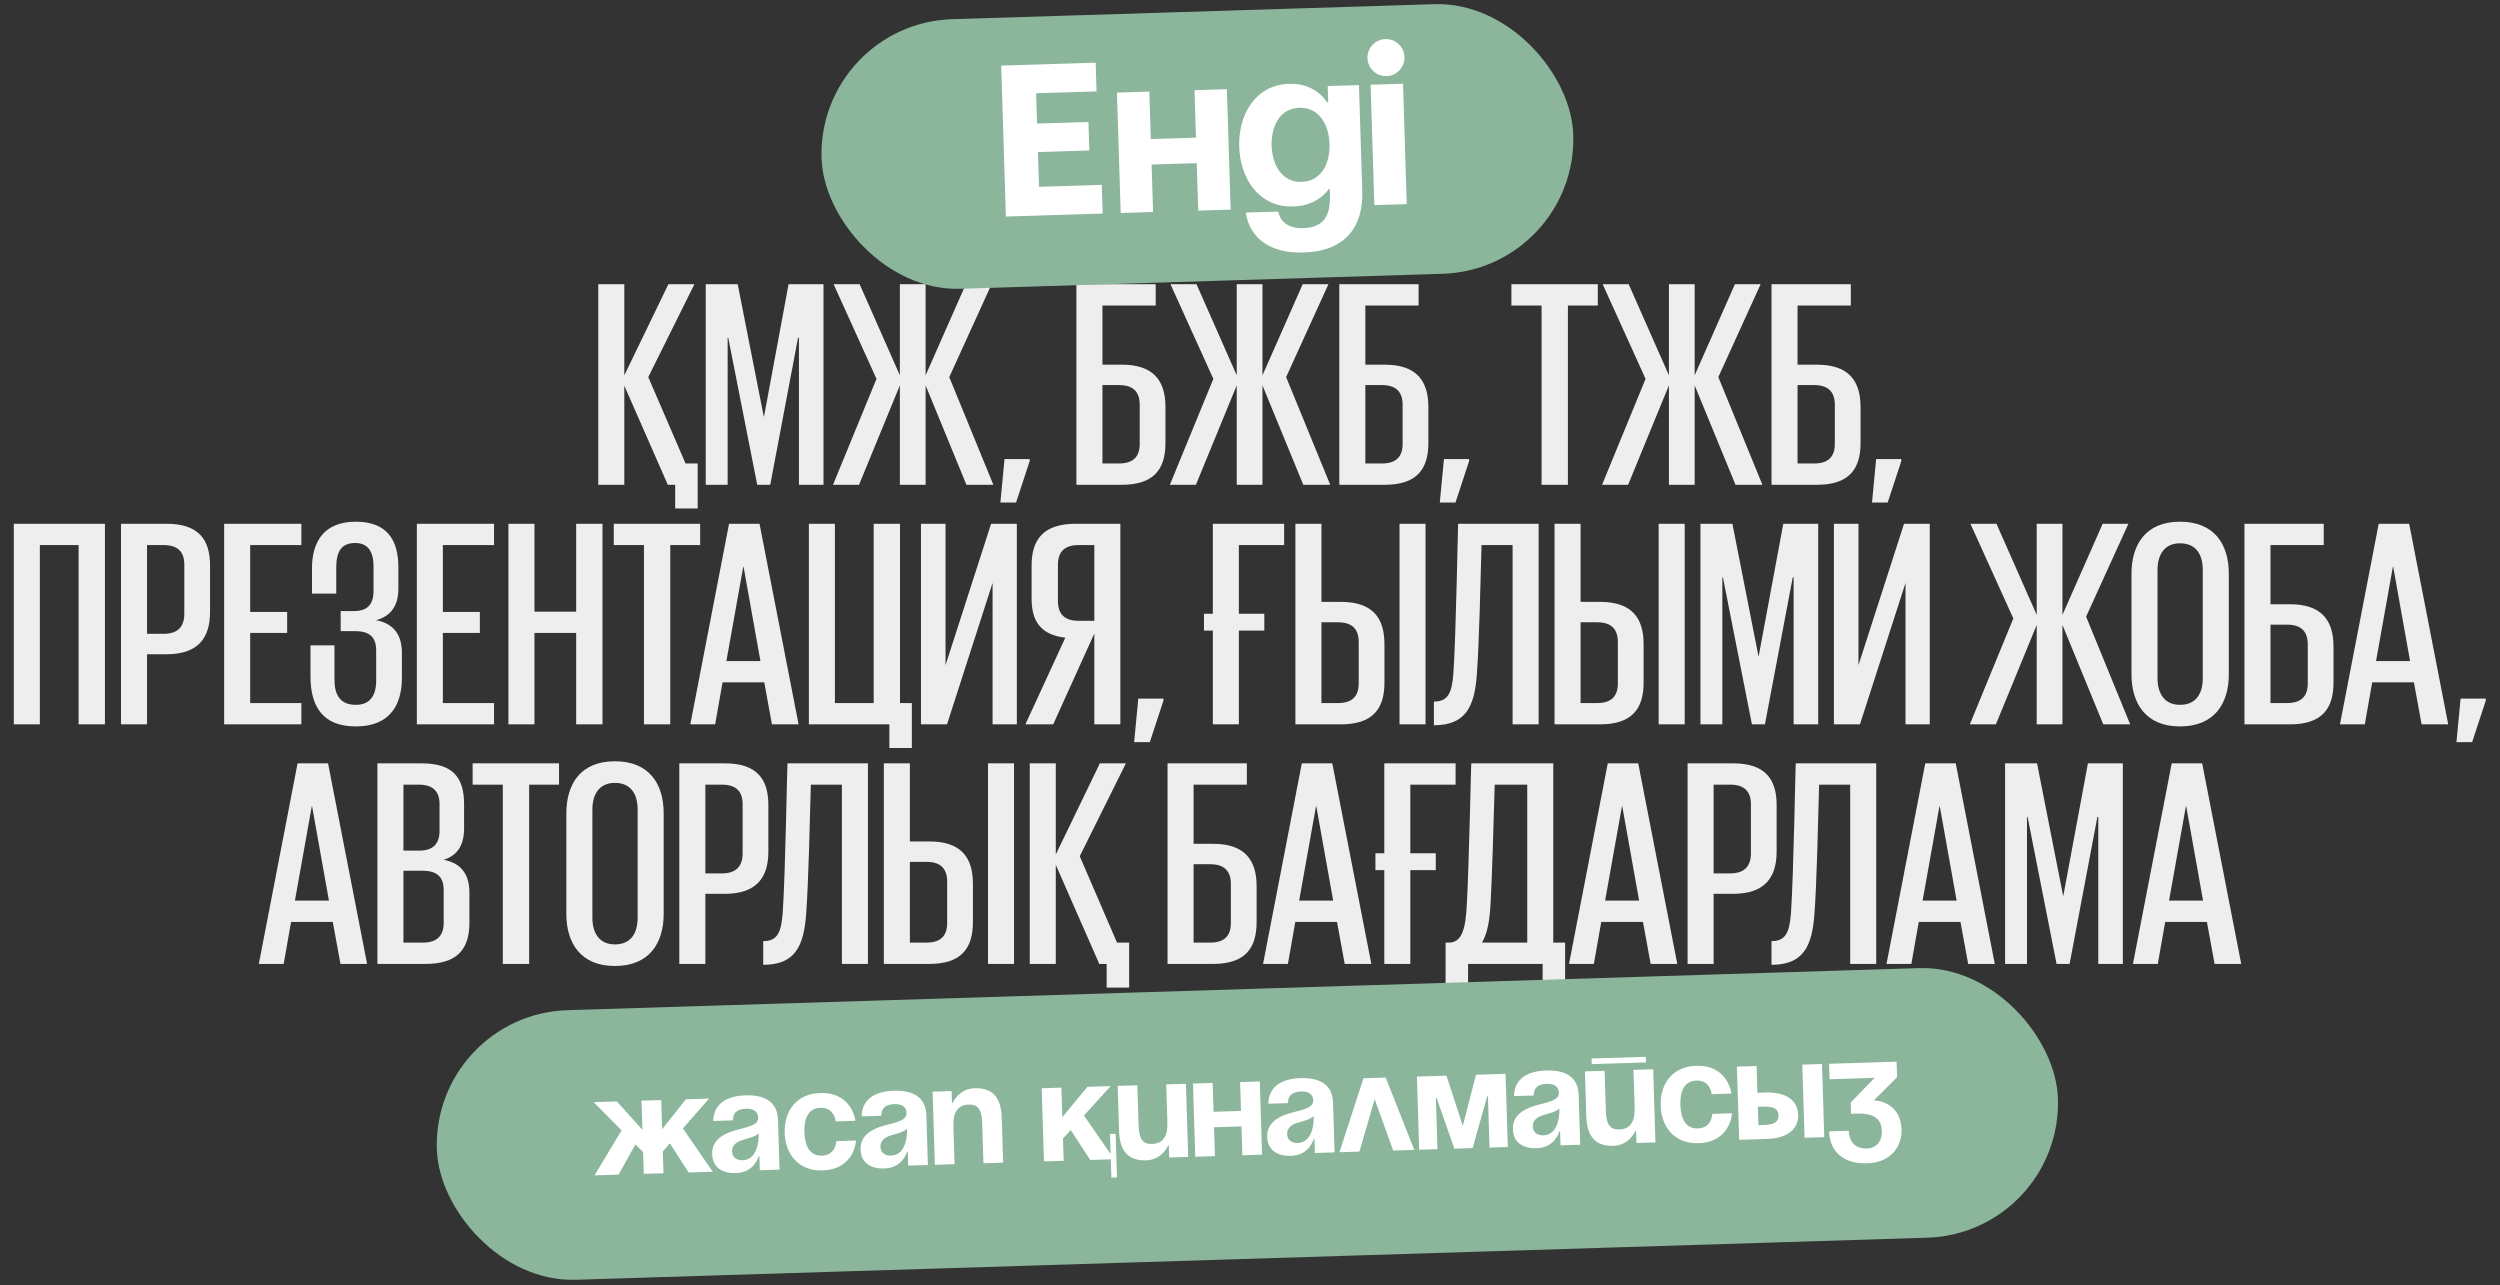
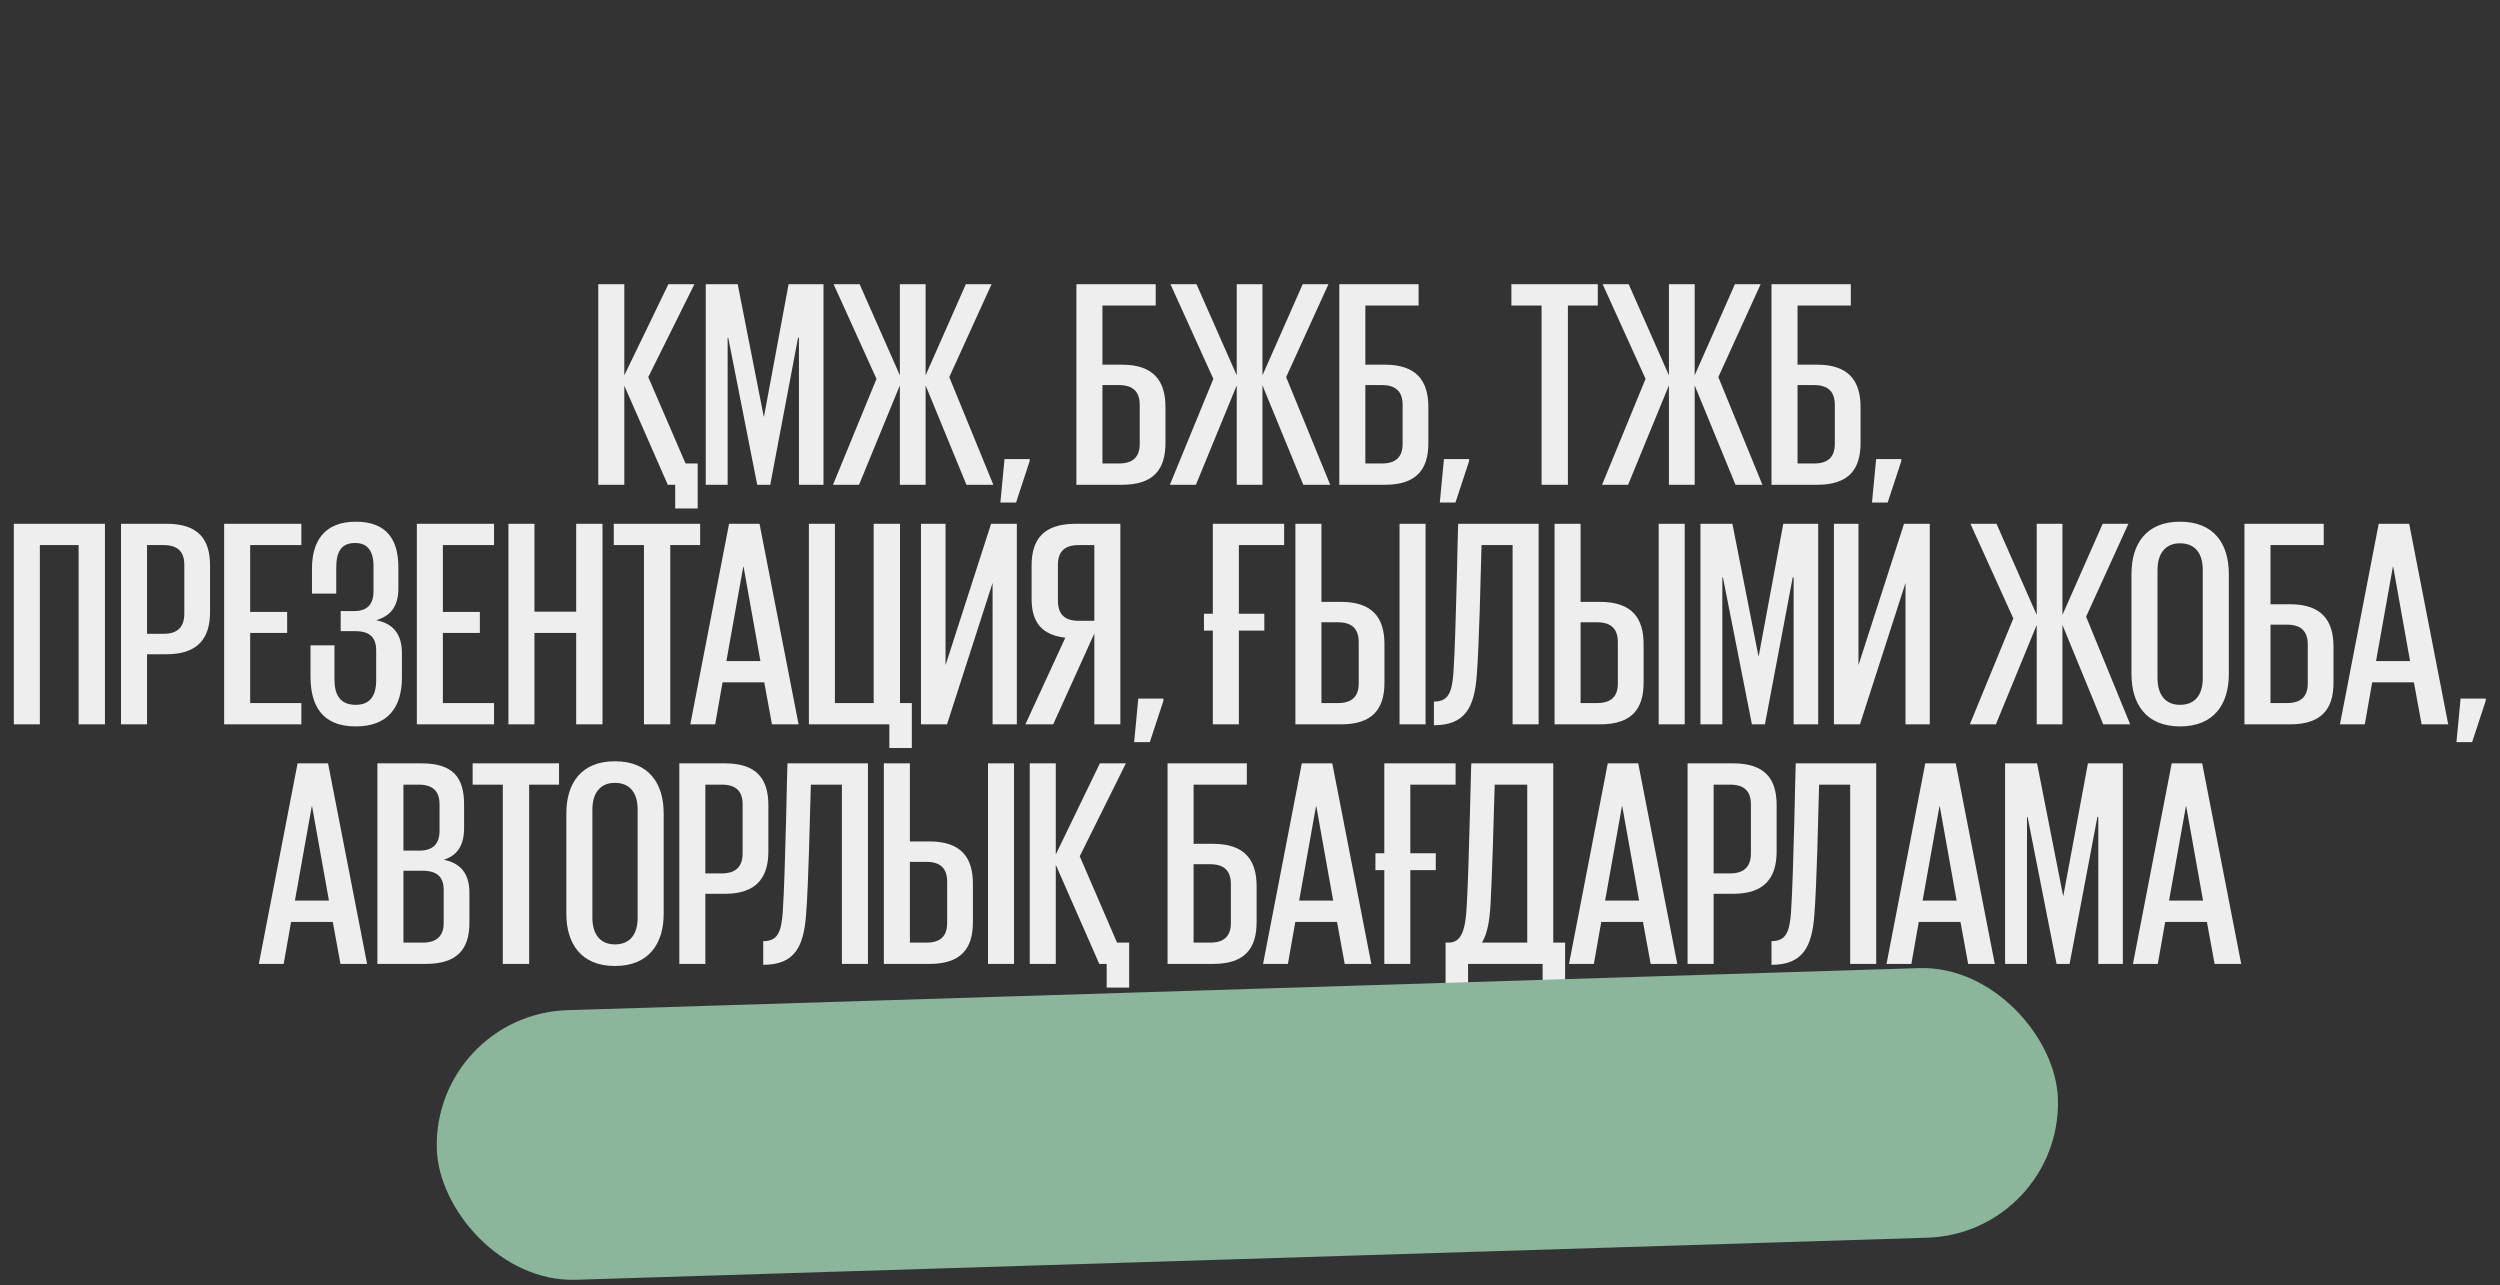
<svg xmlns="http://www.w3.org/2000/svg" width="1774" height="912" viewBox="0 0 1774 912" fill="none">
  <rect x="0" y="0" width="1774" height="912" fill="#333333" stroke="none" />
  <path d="M473.868 344L443.009 273.675V344H424.536V201.67H443.009V266.327L474.288 201.67H492.762L460.013 267.587L486.464 328.885H495.071V360.794H479.117V344H473.868ZM566.925 344V239.666H566.295L546.562 344H537.325L516.752 239.666H516.333V344H500.798V201.67H523.47L541.944 295.507H542.154L559.578 201.67H584.349V344H566.925ZM591.103 344L621.962 268.846L591.522 201.67H609.996L638.546 266.327V201.67H656.81V266.327L685.36 201.67H703.623L673.604 267.587L704.883 344H685.78L656.81 273.465V344H638.546V273.465L609.576 344H591.103ZM730.653 325.736V327.206L720.996 356.596H709.87L712.809 325.736H730.653ZM763.821 344V201.67H820.082V216.784H782.295V258.77H796.15C818.612 258.77 827.009 270.316 827.009 288.789V314.4C827.009 333.084 818.612 344 796.15 344H763.821ZM782.295 328.885H794.051C803.917 328.885 808.746 324.267 808.746 315.03V287.32C808.746 277.873 803.917 273.255 794.051 273.255H782.295V328.885ZM830.14 344L860.999 268.846L830.56 201.67H849.034L877.584 266.327V201.67H895.847V266.327L924.397 201.67H942.661L912.641 267.587L943.92 344H924.817L895.847 273.465V344H877.584V273.465L848.614 344H830.14ZM950.377 344V201.67H1006.64V216.784H968.851V258.77H982.706C1005.17 258.77 1013.57 270.316 1013.57 288.789V314.4C1013.57 333.084 1005.17 344 982.706 344H950.377ZM968.851 328.885H980.607C990.473 328.885 995.302 324.267 995.302 315.03V287.32C995.302 277.873 990.473 273.255 980.607 273.255H968.851V328.885ZM1042.47 325.736V327.206L1032.81 356.596H1021.69L1024.62 325.736H1042.47ZM1072.49 216.784V201.67H1133.79V216.784H1112.58V344H1093.9V216.784H1072.49ZM1136.83 344L1167.69 268.846L1137.25 201.67H1155.72L1184.27 266.327V201.67H1202.54V266.327L1231.09 201.67H1249.35L1219.33 267.587L1250.61 344H1231.51L1202.54 273.465V344H1184.27V273.465L1155.3 344H1136.83ZM1257.07 344V201.67H1313.33V216.784H1275.54V258.77H1289.4C1311.86 258.77 1320.25 270.316 1320.25 288.789V314.4C1320.25 333.084 1311.86 344 1289.4 344H1257.07ZM1275.54 328.885H1287.3C1297.16 328.885 1301.99 324.267 1301.99 315.03V287.32C1301.99 277.873 1297.16 273.255 1287.3 273.255H1275.54V328.885ZM1349.16 325.736V327.206L1339.5 356.596H1328.37L1331.31 325.736H1349.16ZM9.807 514V371.67H74.465V514H55.781V386.784H28.281V514H9.807ZM85.865 514V371.67H118.194C140.656 371.67 149.053 382.586 149.053 401.269V434.228C149.053 452.701 140.656 464.247 118.194 464.247H104.338V514H85.865ZM116.094 386.784H104.338V449.762H116.094C125.961 449.762 130.789 444.934 130.789 435.487V400.64C130.789 391.403 125.961 386.784 116.094 386.784ZM159.052 514V371.67H213.843V386.784H177.526V434.228H203.767V449.133H177.526V498.885H213.843V514H159.052ZM252.453 515.469C228.102 515.469 220.334 500.145 220.334 479.992V457.95H237.338V482.301C237.338 493.007 241.327 500.145 252.453 500.145C262.11 500.145 266.938 494.267 266.938 482.721V461.518C266.938 452.491 262.53 447.873 252.243 447.873H241.747V433.598H251.404C260.43 433.598 265.049 428.98 265.049 419.533V401.899C265.049 390.773 260.64 385.315 252.033 385.315C241.747 385.315 238.598 392.033 238.598 402.949V421.212H221.384V403.369C221.384 384.265 229.991 370.2 252.453 370.2C274.495 370.2 282.683 383.006 282.683 402.529V417.644C282.683 429.4 277.854 436.957 266.938 440.106C279.114 442.415 285.202 450.182 285.202 463.408V480.832C285.202 501.824 275.335 515.469 252.453 515.469ZM295.792 514V371.67H350.582V386.784H314.265V434.228H340.506V449.133H314.265V498.885H350.582V514H295.792ZM408.852 514V449.133H379.252V514H360.779V371.67H379.252V434.018H408.852V371.67H427.535V514H408.852ZM435.532 386.784V371.67H496.831V386.784H475.628V514H456.945V386.784H435.532ZM507.473 514H489.839L517.34 371.67H538.962L566.672 514H547.779L542.321 484.19H512.721L507.473 514ZM527.416 402.109L515.45 469.076H539.592L527.626 402.109H527.416ZM631.085 530.794V514H573.985V371.67H592.459V498.885H619.959V371.67H638.643V498.885H647.04V530.794H631.085ZM653.528 514V371.67H670.952V472.015L703.281 371.67H721.544V514H704.33V413.655L672.001 514H653.528ZM765.404 440.526H776.53V386.784H765.404C755.538 386.784 750.709 391.403 750.709 400.64V426.461C750.709 435.907 755.538 440.526 765.404 440.526ZM776.53 449.553L747.35 514H727.617L755.957 452.491C738.953 450.602 732.026 441.155 732.026 424.991V401.269C732.026 382.586 740.633 371.67 763.305 371.67H795.004V514H776.53V449.553ZM825.571 495.736V497.206L815.914 526.596H804.788L807.727 495.736H825.571ZM854.331 447.453V435.487H860.629V371.67H911.221V386.784H879.102V435.487H897.156V447.453H879.102V514H860.629V447.453H854.331ZM919.216 514V371.67H937.69V427.09H951.545C974.007 427.09 982.404 438.426 982.404 457.11V484.4C982.404 503.084 974.007 514 951.545 514H919.216ZM937.69 498.885H949.446C959.312 498.885 964.141 494.267 964.141 485.03V455.64C964.141 446.194 959.312 441.575 949.446 441.575H937.69V498.885ZM993.111 514V371.67H1011.58V514H993.111ZM1017.5 514.63V497.836C1027.57 497.836 1030.3 491.748 1031.35 477.473C1033.24 449.553 1034.5 371.67 1034.71 371.67H1091.81V514H1073.34V386.784H1051.29C1050.66 410.086 1049.62 457.32 1047.94 478.942C1046.26 501.614 1039.96 514.63 1017.5 514.63ZM1103.11 514V371.67H1121.58V427.09H1135.44C1157.9 427.09 1166.3 438.426 1166.3 457.11V484.4C1166.3 503.084 1157.9 514 1135.44 514H1103.11ZM1121.58 498.885H1133.34C1143.2 498.885 1148.03 494.267 1148.03 485.03V455.64C1148.03 446.194 1143.2 441.575 1133.34 441.575H1121.58V498.885ZM1177 514V371.67H1195.47V514H1177ZM1272.76 514V409.666H1272.13L1252.4 514H1243.16L1222.59 409.666H1222.17V514H1206.64V371.67H1229.31L1247.78 465.507H1247.99L1265.42 371.67H1290.19V514H1272.76ZM1301.35 514V371.67H1318.77V472.015L1351.1 371.67H1369.36V514H1352.15V413.655L1319.82 514H1301.35ZM1397.8 514L1428.66 438.846L1398.22 371.67H1416.7L1445.25 436.327V371.67H1463.51V436.327L1492.06 371.67H1510.32L1480.3 437.587L1511.58 514H1492.48L1463.51 443.465V514H1445.25V443.465L1416.28 514H1397.8ZM1546.93 500.145C1558.47 500.145 1563.09 491.958 1563.09 481.251V404.418C1563.09 393.712 1558.47 385.525 1546.93 385.525C1535.8 385.525 1530.97 393.712 1530.97 404.418V481.251C1530.97 491.958 1535.8 500.145 1546.93 500.145ZM1546.93 515.469C1522.79 515.469 1512.5 499.305 1512.5 478.522V407.147C1512.5 386.155 1522.79 370.2 1546.93 370.2C1571.28 370.2 1581.57 386.155 1581.57 407.147V478.522C1581.57 499.305 1571.28 515.469 1546.93 515.469ZM1592.66 514V371.67H1648.92V386.784H1611.14V428.77H1624.99C1647.45 428.77 1655.85 440.316 1655.85 458.789V484.4C1655.85 503.084 1647.45 514 1624.99 514H1592.66ZM1611.14 498.885H1622.89C1632.76 498.885 1637.59 494.267 1637.59 485.03V457.32C1637.59 447.873 1632.76 443.255 1622.89 443.255H1611.14V498.885ZM1678.06 514H1660.43L1687.93 371.67H1709.55L1737.26 514H1718.37L1712.91 484.19H1683.31L1678.06 514ZM1698 402.109L1686.04 469.076H1710.18L1698.21 402.109H1698ZM1763.89 495.736V497.206L1754.23 526.596H1743.1L1746.04 495.736H1763.89ZM201.296 684H183.662L211.162 541.67H232.785L260.495 684H241.602L236.144 654.19H206.544L201.296 684ZM221.239 572.109L209.273 639.076H233.415L221.449 572.109H221.239ZM267.808 684V541.67H299.087C321.549 541.67 329.317 551.746 329.317 570.85V587.644C329.317 599.4 324.908 606.957 314.832 610.106C327.007 612.415 333.095 620.182 333.095 633.408V654.82C333.095 673.924 324.069 684 302.026 684H267.808ZM286.282 668.885H299.927C309.793 668.885 314.832 664.267 314.832 655.03V631.518C314.832 622.491 310.423 617.873 299.717 617.873H286.282V668.885ZM297.198 556.784H286.282V603.598H297.618C307.064 603.598 311.893 598.98 311.893 589.533V570.64C311.893 561.403 307.064 556.784 297.198 556.784ZM335.387 556.784V541.67H396.685V556.784H375.483V684H356.799V556.784H335.387ZM436.306 670.145C447.851 670.145 452.47 661.958 452.47 651.251V574.418C452.47 563.712 447.851 555.525 436.306 555.525C425.179 555.525 420.351 563.712 420.351 574.418V651.251C420.351 661.958 425.179 670.145 436.306 670.145ZM436.306 685.469C412.164 685.469 401.878 669.305 401.878 648.522V577.147C401.878 556.155 412.164 540.2 436.306 540.2C460.657 540.2 470.943 556.155 470.943 577.147V648.522C470.943 669.305 460.657 685.469 436.306 685.469ZM482.04 684V541.67H514.369C536.831 541.67 545.228 552.586 545.228 571.269V604.228C545.228 622.701 536.831 634.247 514.369 634.247H500.514V684H482.04ZM512.269 556.784H500.514V619.762H512.269C522.136 619.762 526.964 614.934 526.964 605.487V570.64C526.964 561.403 522.136 556.784 512.269 556.784ZM541.574 684.63V667.836C551.65 667.836 554.379 661.748 555.429 647.473C557.318 619.553 558.578 541.67 558.788 541.67H615.888V684H597.414V556.784H575.372C574.742 580.086 573.693 627.32 572.013 648.942C570.334 671.614 564.036 684.63 541.574 684.63ZM627.185 684V541.67H645.658V597.09H659.513C681.975 597.09 690.373 608.426 690.373 627.11V654.4C690.373 673.084 681.975 684 659.513 684H627.185ZM645.658 668.885H657.414C667.281 668.885 672.109 664.267 672.109 655.03V625.64C672.109 616.194 667.281 611.575 657.414 611.575H645.658V668.885ZM701.079 684V541.67H719.552V684H701.079ZM780.046 684L749.186 613.675V684H730.713V541.67H749.186V606.327L780.466 541.67H798.939L766.19 607.587L792.641 668.885H801.248V700.794H785.294V684H780.046ZM828.501 684V541.67H884.761V556.784H846.975V598.77H860.83C883.292 598.77 891.689 610.316 891.689 628.789V654.4C891.689 673.084 883.292 684 860.83 684H828.501ZM846.975 668.885H858.73C868.597 668.885 873.425 664.267 873.425 655.03V627.32C873.425 617.873 868.597 613.255 858.73 613.255H846.975V668.885ZM913.899 684H896.265L923.765 541.67H945.388L973.098 684H954.204L948.746 654.19H919.147L913.899 684ZM933.842 572.109L921.876 639.076H946.017L934.051 572.109H933.842ZM976.002 617.453V605.487H982.3V541.67H1032.89V556.784H1000.77V605.487H1018.83V617.453H1000.77V684H982.3V617.453H976.002ZM1051.61 668.885H1083.73V556.784H1060.64C1060.01 579.457 1058.75 623.331 1057.7 641.175C1057.07 652.931 1055.6 662.168 1051.61 668.885ZM1025.79 700.794V668.885H1027.89C1037.13 668.885 1040.06 660.068 1040.9 640.965C1042.37 615.564 1043.84 541.46 1044.05 541.67H1102.2V668.885H1110.6V700.794H1094.65V684H1041.74V700.794H1025.79ZM1131 684H1113.37L1140.87 541.67H1162.49L1190.2 684H1171.31L1165.85 654.19H1136.25L1131 684ZM1150.94 572.109L1138.98 639.076H1163.12L1151.15 572.109H1150.94ZM1197.51 684V541.67H1229.84C1252.3 541.67 1260.7 552.586 1260.7 571.269V604.228C1260.7 622.701 1252.3 634.247 1229.84 634.247H1215.99V684H1197.51ZM1227.74 556.784H1215.99V619.762H1227.74C1237.61 619.762 1242.44 614.934 1242.44 605.487V570.64C1242.44 561.403 1237.61 556.784 1227.74 556.784ZM1257.05 684.63V667.836C1267.12 667.836 1269.85 661.748 1270.9 647.473C1272.79 619.553 1274.05 541.67 1274.26 541.67H1331.36V684H1312.89V556.784H1290.84C1290.21 580.086 1289.17 627.32 1287.49 648.942C1285.81 671.614 1279.51 684.63 1257.05 684.63ZM1356.3 684H1338.67L1366.17 541.67H1387.79L1415.5 684H1396.61L1391.15 654.19H1361.55L1356.3 684ZM1376.25 572.109L1364.28 639.076H1388.42L1376.46 572.109H1376.25ZM1488.94 684V579.666H1488.31L1468.58 684H1459.34L1438.77 579.666H1438.35V684H1422.81V541.67H1445.49L1463.96 635.507H1464.17L1481.59 541.67H1506.37V684H1488.94ZM1531.17 684H1513.54L1541.04 541.67H1562.66L1590.37 684H1571.48L1566.02 654.19H1536.42L1531.17 684ZM1551.12 572.109L1539.15 639.076H1563.29L1551.33 572.109H1551.12Z" fill="#EEEEEE" />
  <rect x="307" y="719.802" width="1150.89" height="191.389" rx="95.695" transform="rotate(-1.783 307 719.802)" fill="#8BB69B" />
-   <path d="M469.189 780.614L469.831 801.279L486.659 780.071L503.132 779.559L484.603 800.72L505.743 831.44L488.672 831.971L475.339 811.3L470.321 817.052L470.802 832.526L456.826 832.96L456.345 817.487L450.88 812.061L438.956 833.516L421.885 834.046L441.077 802.073L421.27 782.103L437.742 781.591L455.855 801.713L455.213 781.048L469.189 780.614ZM520.084 795.021L506.108 795.455C506.494 782.153 517.046 777.628 529.025 777.256C541.504 776.868 551.627 781.05 552.046 794.527L553.147 829.967L539.171 830.401L538.861 820.418L538.361 820.434C538.361 820.434 535.524 832.014 522.246 832.426C512.762 832.721 505.638 828.546 505.34 818.962C505.039 809.278 512.889 804.638 521.406 802.174C530.023 799.708 538.187 798.755 538.007 792.965C537.88 788.872 534.811 786.569 529.32 786.74C523.33 786.926 520.11 789.424 520.084 795.021ZM538.358 804.246C536.127 806.414 531.469 807.658 527.507 808.78C523.049 810.018 519.326 812.432 519.469 817.024C519.593 821.017 522.466 823.426 526.958 823.286C536.442 822.992 538.597 811.933 538.358 804.246ZM556.798 803.873C556.326 788.698 564.929 776.14 581.901 775.613C604.862 774.899 606.995 795.318 606.995 795.318L593.019 795.752C593.019 795.752 592.209 785.784 582.226 786.095C573.341 786.371 570.482 794.054 570.774 803.438C571.066 812.822 574.396 820.313 583.281 820.037C593.264 819.727 593.453 809.728 593.453 809.728L607.429 809.294C607.429 809.294 606.568 829.806 583.607 830.519C566.636 831.047 557.269 819.047 556.798 803.873ZM625.375 791.749L611.398 792.183C611.784 778.881 622.336 774.356 634.316 773.984C646.794 773.596 656.917 777.778 657.336 791.255L658.437 826.695L644.461 827.129L644.151 817.146L643.652 817.162C643.652 817.162 640.814 828.742 627.536 829.154C618.052 829.449 610.928 825.274 610.63 815.69C610.329 806.006 618.179 801.365 626.696 798.902C635.313 796.436 643.477 795.483 643.298 789.693C643.17 785.6 640.101 783.297 634.61 783.468C628.62 783.654 625.4 786.152 625.375 791.749ZM643.648 800.974C641.417 803.141 636.759 804.385 632.797 805.508C628.339 806.746 624.617 809.16 624.759 813.752C624.883 817.745 627.756 820.154 632.249 820.014C641.733 819.72 643.887 808.661 643.648 800.974ZM663.394 826.541L661.78 774.629L675.258 774.21L675.521 782.696L676.02 782.68C676.02 782.68 680.203 772.558 691.683 772.201C706.159 771.751 710.447 781.111 710.819 793.09L711.812 825.036L697.835 825.471L696.936 796.52C696.656 787.535 694.037 783.619 687.548 783.821C680.06 784.054 676.207 788.67 676.532 799.152L677.37 826.107L663.394 826.541ZM791.656 804.568L792.618 835.516L788.624 835.64L788.221 822.662L773.646 823.115L759.795 801.861L754.288 807.928L754.778 823.701L740.802 824.135L739.188 772.223L753.165 771.789L753.816 792.754L771.633 771.215L788.105 770.703L769.168 791.577L788.103 818.868L787.663 804.692L791.656 804.568ZM841.519 769.043L843.132 820.955L829.655 821.374L829.391 812.888L828.892 812.904C828.892 812.904 824.71 823.027 813.229 823.383C798.754 823.833 794.466 814.473 794.093 802.494L793.101 770.548L807.077 770.114L807.977 799.065C808.256 808.049 810.876 811.965 817.365 811.763C824.852 811.531 828.706 806.914 828.38 796.432L827.542 769.478L841.519 769.043ZM881.582 819.76L880.946 799.295L861.479 799.9L862.115 820.365L848.139 820.8L846.526 768.888L860.502 768.453L861.138 788.919L880.605 788.314L879.969 767.848L893.945 767.414L895.559 819.326L881.582 819.76ZM913.948 782.781L899.971 783.215C900.357 769.913 910.909 765.388 922.889 765.016C935.368 764.628 945.49 768.81 945.909 782.287L947.01 817.727L933.034 818.161L932.724 808.178L932.225 808.194C932.225 808.194 929.387 819.774 916.109 820.186C906.625 820.481 899.501 816.306 899.203 806.722C898.902 797.038 906.752 792.398 915.269 789.934C923.886 787.468 932.051 786.515 931.871 780.725C931.743 776.632 928.674 774.329 923.183 774.5C917.194 774.686 913.974 777.184 913.948 782.781ZM932.221 792.006C929.99 794.174 925.332 795.417 921.37 796.54C916.912 797.778 913.19 800.192 913.332 804.784C913.457 808.777 916.329 811.186 920.822 811.046C930.306 810.752 932.46 799.693 932.221 792.006ZM950.469 817.62L967.524 765.127L983.298 764.637L1003.58 815.969L988.605 816.434L975.48 779.969L964.645 817.179L950.469 817.62ZM1068.33 761.995L1069.94 813.907L1056.96 814.31L1055.83 777.872L1055.33 777.887L1044.98 814.682L1032.01 815.086L1019.39 779.004L1018.89 779.02L1020.03 815.458L1007.05 815.861L1005.44 763.949L1026.4 763.298L1038 798.911L1047.36 762.646L1068.33 761.995ZM1088.26 777.364L1074.29 777.798C1074.67 764.496 1085.22 759.971 1097.2 759.599C1109.68 759.211 1119.8 763.393 1120.22 776.87L1121.32 812.31L1107.35 812.744L1107.04 802.761L1106.54 802.777C1106.54 802.777 1103.7 814.357 1090.42 814.769C1080.94 815.064 1073.81 810.888 1073.52 801.305C1073.22 791.621 1081.07 786.98 1089.58 784.517C1098.2 782.051 1106.36 781.098 1106.18 775.308C1106.06 771.215 1102.99 768.912 1097.5 769.082C1091.51 769.269 1088.29 771.767 1088.26 777.364ZM1106.54 786.589C1104.3 788.756 1099.65 790 1095.68 791.123C1091.23 792.361 1087.5 794.775 1087.65 799.367C1087.77 803.36 1090.64 805.769 1095.14 805.629C1104.62 805.335 1106.77 794.276 1106.54 786.589ZM1129.5 755.097L1129.38 751.104L1167.81 749.91L1167.94 753.903L1129.5 755.097ZM1173.09 758.739L1174.7 810.651L1161.22 811.07L1160.96 802.584L1160.46 802.6C1160.46 802.6 1156.28 812.723 1144.8 813.079C1130.32 813.529 1126.03 804.169 1125.66 792.19L1124.67 760.244L1138.64 759.81L1139.54 788.76C1139.82 797.745 1142.44 801.661 1148.93 801.459C1156.42 801.227 1160.27 796.61 1159.95 786.128L1159.11 759.174L1173.09 758.739ZM1178.4 784.555C1177.93 769.381 1186.53 756.822 1203.5 756.295C1226.46 755.582 1228.6 776 1228.6 776L1214.62 776.435C1214.62 776.435 1213.81 766.467 1203.83 766.777C1194.94 767.053 1192.08 774.737 1192.38 784.121C1192.67 793.505 1196 800.996 1204.88 800.72C1214.87 800.409 1215.06 790.411 1215.06 790.411L1229.03 789.977C1229.03 789.977 1228.17 810.488 1205.21 811.202C1188.24 811.729 1178.87 799.729 1178.4 784.555ZM1234.11 808.805L1232.49 756.893L1246.47 756.459L1247.06 775.427L1253.05 775.24C1267.52 774.791 1275.71 781.031 1276.02 791.014C1276.33 800.998 1268.55 807.735 1254.07 808.185L1234.11 808.805ZM1251.36 785.286L1247.37 785.41L1247.77 798.388L1251.76 798.264C1259.25 798.031 1262.19 795.941 1262.05 791.449C1261.91 786.956 1258.85 785.053 1251.36 785.286ZM1292.89 755.016L1294.5 806.928L1280.53 807.362L1278.91 755.45L1292.89 755.016ZM1298.25 765.842L1297.91 754.86L1345.83 753.371L1346.17 764.352L1329.69 780.853C1329.69 780.853 1348.68 780.762 1349.33 801.727C1349.69 813.207 1342.06 824.936 1325.08 825.463C1305.62 826.068 1298.27 814.805 1297.9 802.825L1311.88 802.391C1312.09 809.379 1315.77 815.26 1324.76 814.981C1331.65 814.767 1335.59 809.648 1335.37 802.66C1335.14 795.173 1331.47 789.791 1317.49 790.225L1313.5 790.349L1313.25 782.363L1330.2 764.849L1298.25 765.842Z" fill="white" />
-   <rect x="580" y="16.602" width="533.675" height="191.389" rx="95.695" transform="rotate(-1.783 580 16.602)" fill="#8BB69B" />
-   <path d="M713.777 153.673L710.448 46.564L777.473 44.481L778.106 64.852L735.23 66.184L735.899 87.704L772.368 86.571L772.996 106.777L736.527 107.911L737.292 132.552L781.812 131.169L782.445 151.539L713.777 153.673ZM850.267 149.431L849.22 115.754L817.186 116.75L818.233 150.427L795.234 151.142L792.579 65.717L815.578 65.003L816.624 98.68L848.659 97.684L847.612 64.007L870.611 63.292L873.265 148.717L850.267 149.431ZM964.313 60.38L966.661 135.948C967.427 160.59 954.821 178.247 925.251 179.166C885.825 180.391 884.084 150.847 884.084 150.847L907.083 150.132C907.083 150.132 908.287 162.427 924.715 161.917C939.336 161.462 944.173 153.09 943.714 138.305L943.586 134.199L942.765 134.224C942.765 134.224 935.729 145.953 917.659 146.515C893.017 147.281 880.033 126.307 879.344 104.13C878.655 81.953 890.312 60.214 914.953 59.448C933.845 58.861 941.671 72.595 941.671 72.595L942.493 72.569L942.135 61.07L964.313 60.38ZM943.412 102.139C942.983 88.34 936.024 76.059 922.06 76.493C908.097 76.927 901.914 89.616 902.343 103.415C902.771 117.215 909.73 129.495 923.694 129.061C937.658 128.627 943.841 115.938 943.412 102.139ZM995.577 59.409L998.232 144.833L975.233 145.548L972.578 60.124L995.577 59.409ZM970.348 41.283C970.124 34.055 975.854 27.957 983.082 27.732C990.31 27.508 996.408 33.238 996.633 40.466C996.857 47.694 991.127 53.792 983.899 54.017C976.671 54.241 970.573 48.511 970.348 41.283Z" fill="white" />
</svg>